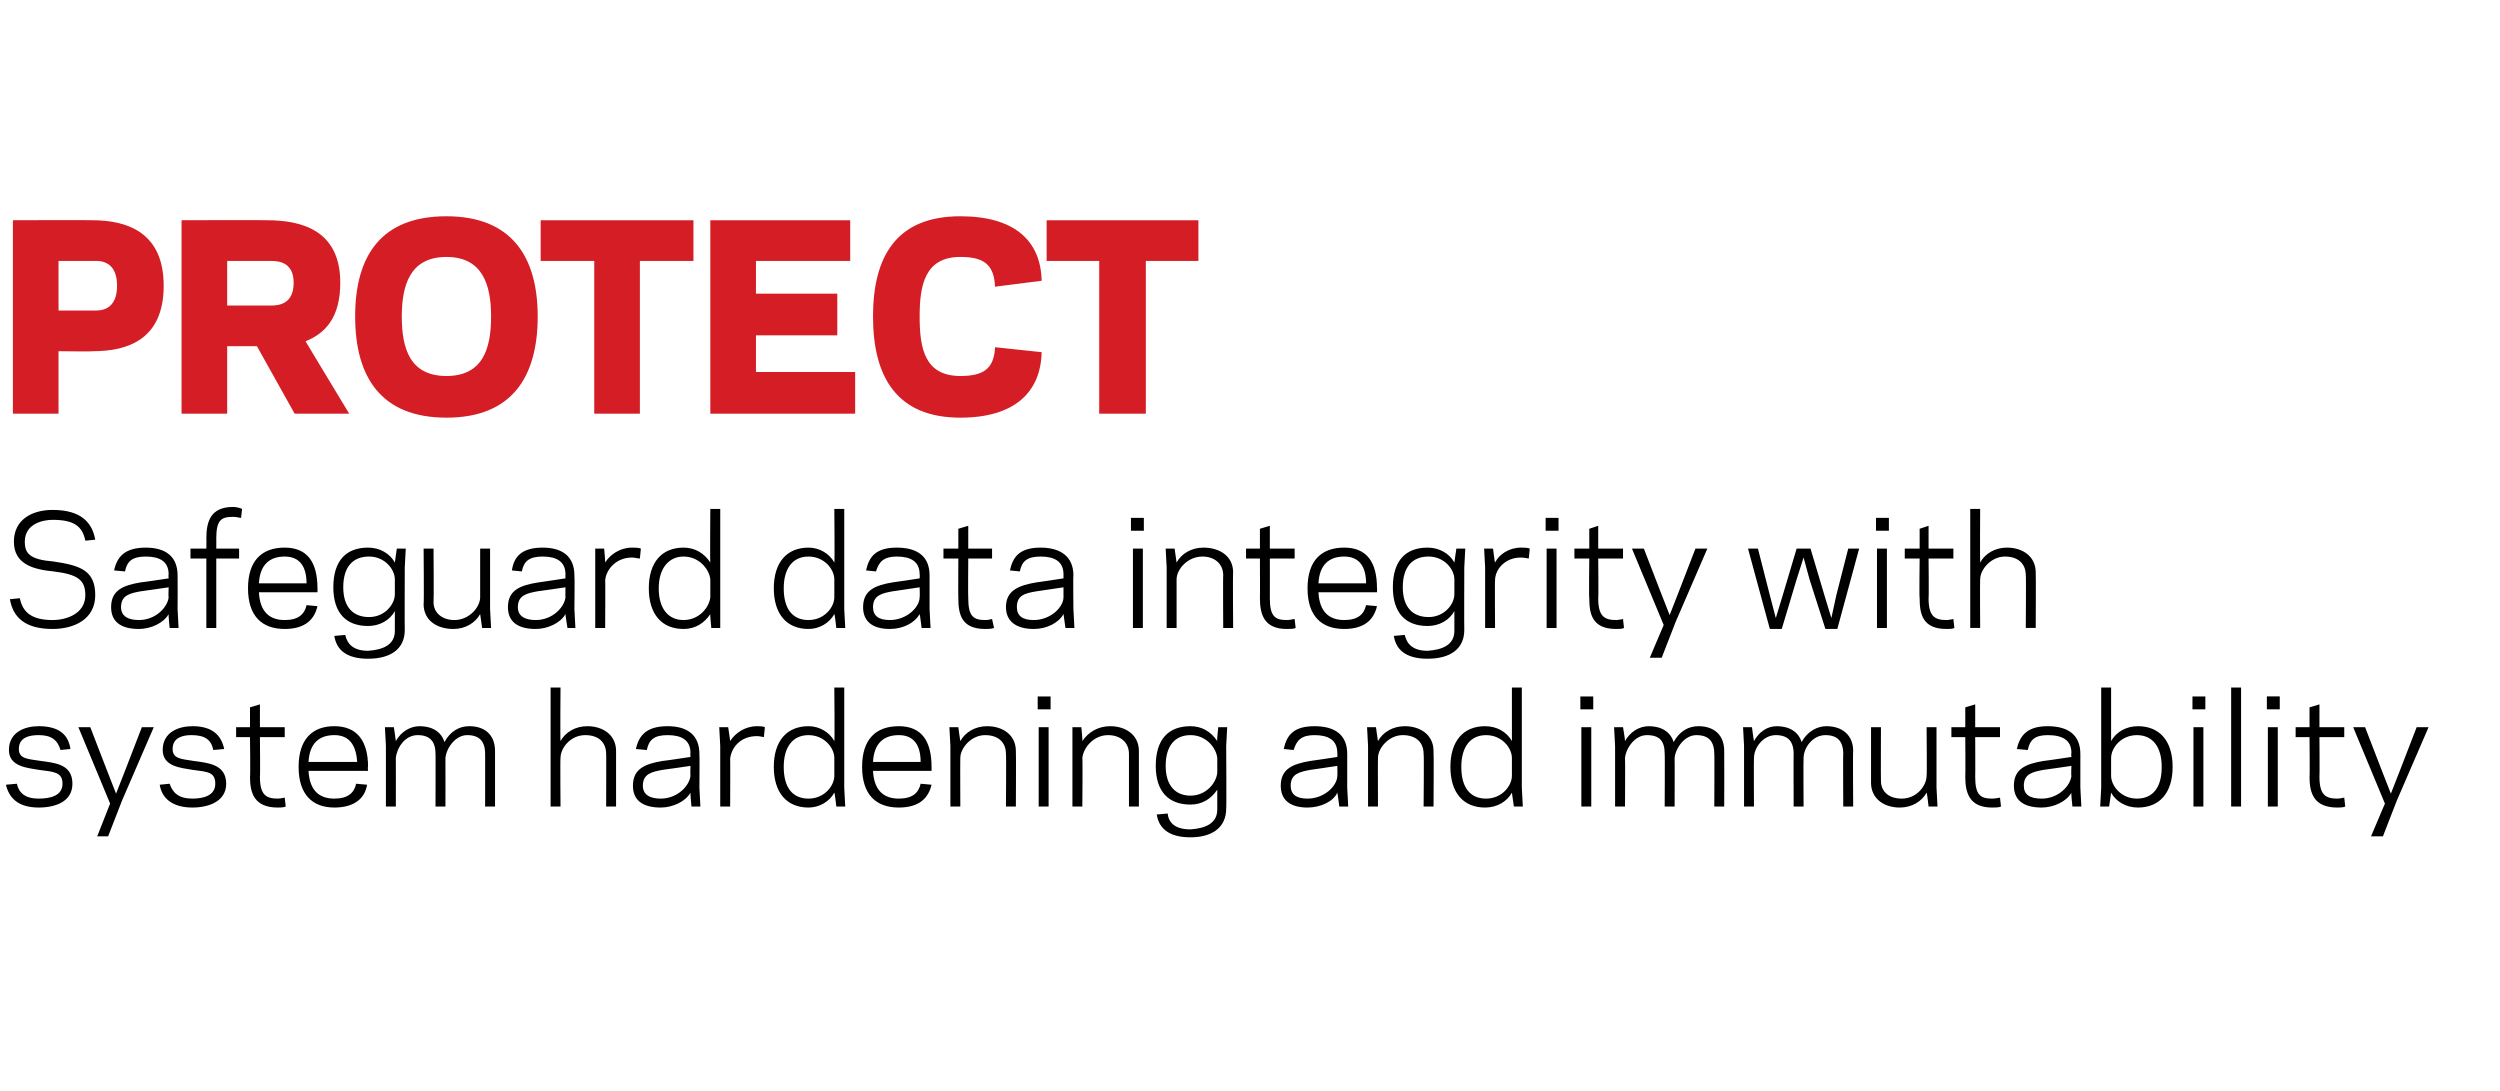
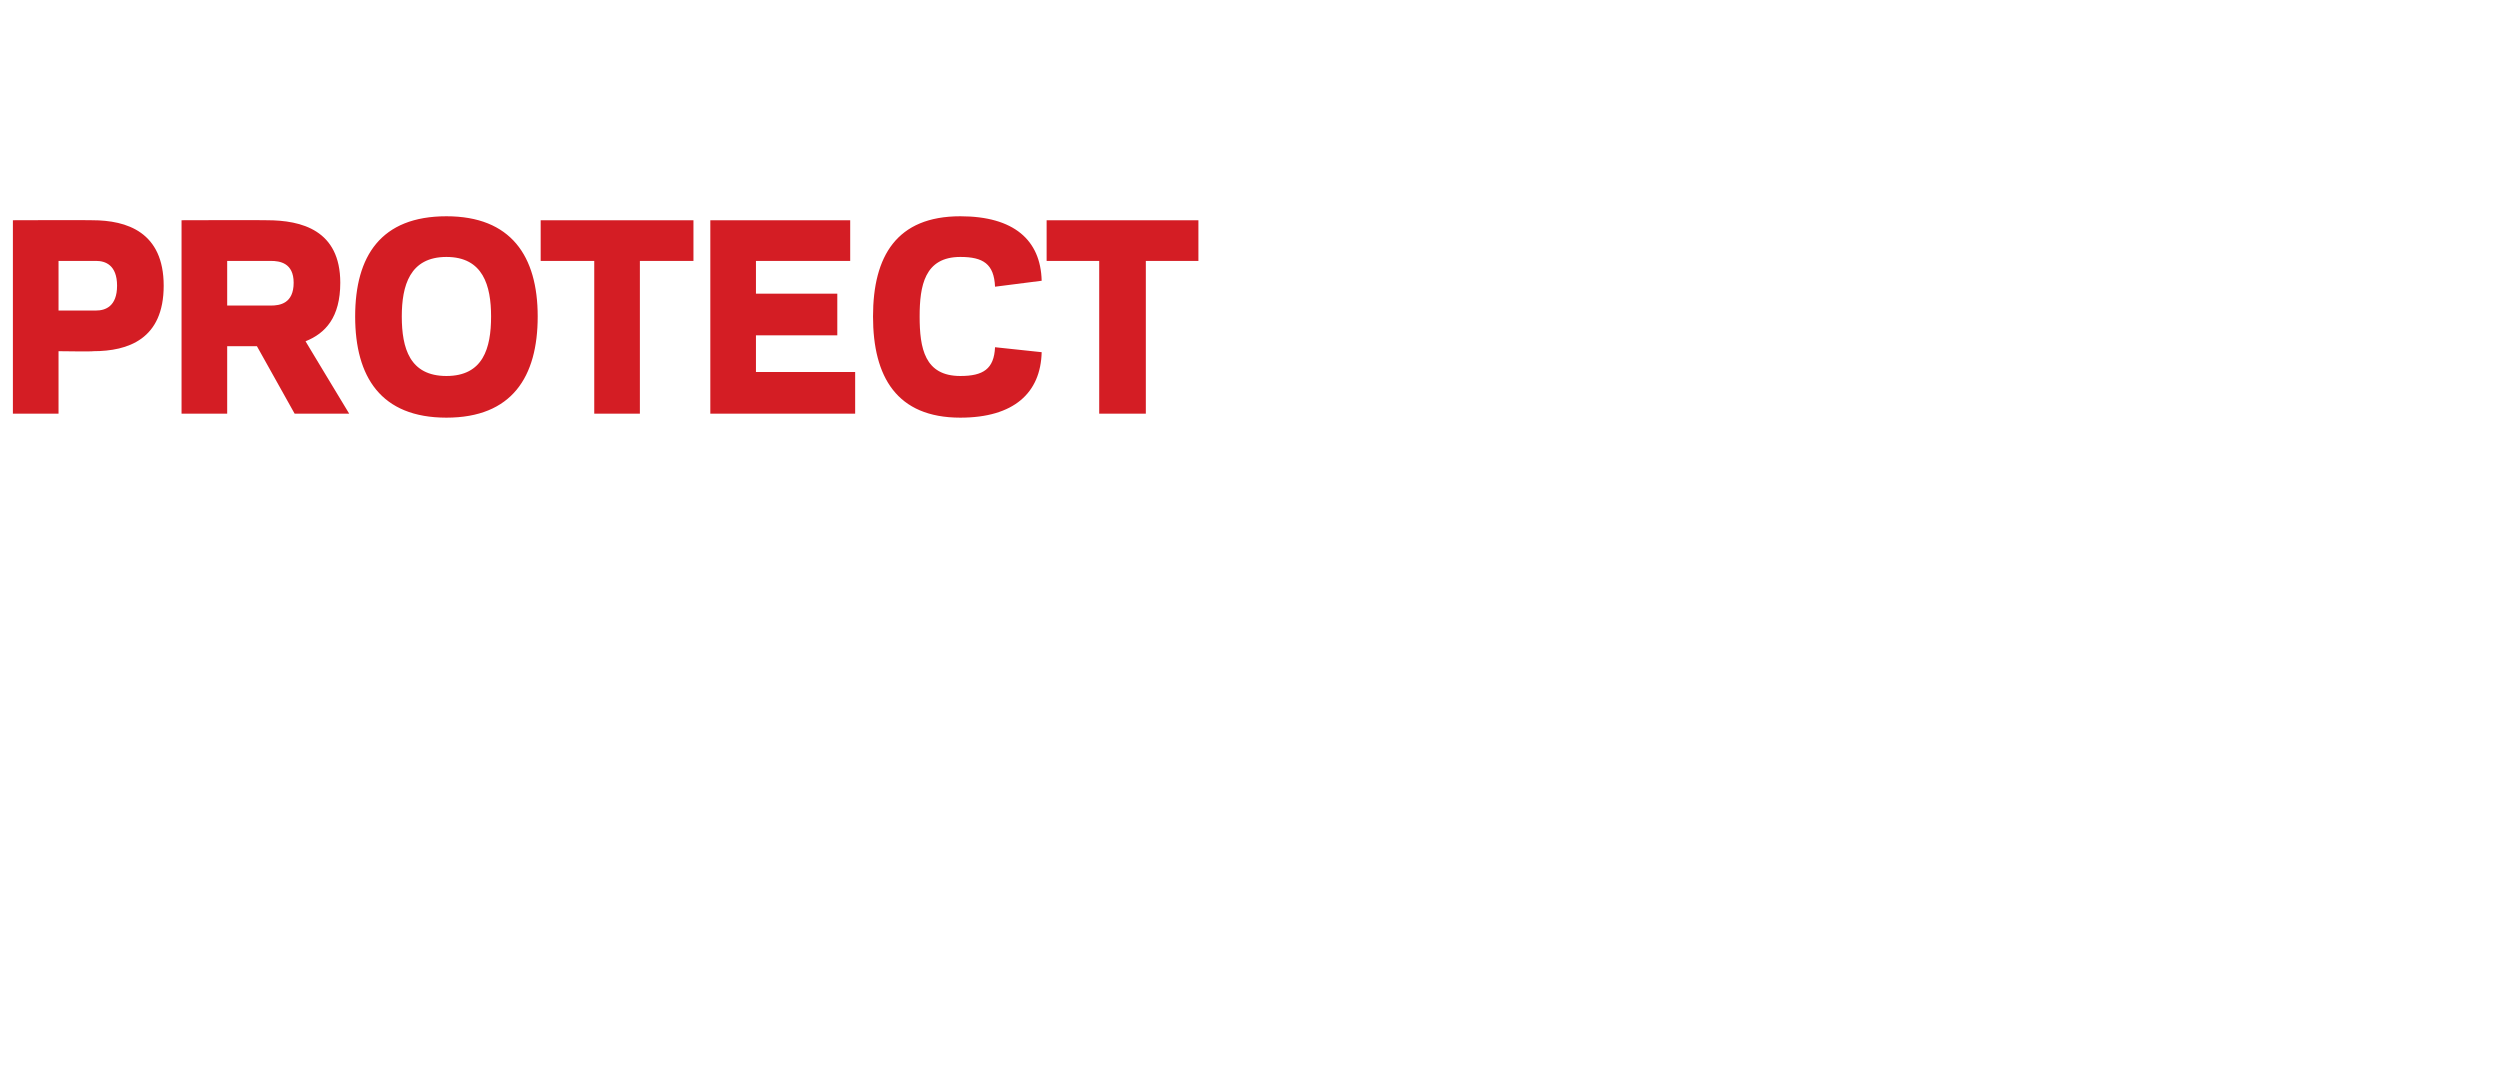
<svg xmlns="http://www.w3.org/2000/svg" version="1.1" width="252px" height="110px" viewBox="0 0 252 110">
  <desc>PROTECT Safeguard data integrity with system hardening and immutability</desc>
  <defs />
  <g id="Polygon13079">
-     <path d="m6.3 79c0-1.2-.9-1.2-2.4-1.4c-1.1-.2-3-.3-3-2c0-1.8 1.6-2.4 3-2.4c2.1 0 3 .9 3.2 2.3c0 0-1 .1-1 .1c-.3-1-.9-1.5-2.2-1.5c-.9 0-2 .2-2 1.4c0 1 .9 1 2.2 1.2c1.4.2 3.2.3 3.2 2.3c0 1.8-1.7 2.4-3.4 2.4c-2.1 0-3-1-3.3-2.3c0 0 1.1-.1 1.1-.1c.2.9.8 1.5 2.2 1.5c1.2 0 2.4-.3 2.4-1.5zm6 1.7l-1.4 3.6l-1.1 0l1.3-3.3l-3.2-7.7l1.2 0l1.7 4.4l.9 2.3l.9-2.3l1.7-4.4l1.2 0l-3.2 7.4zm9.4-1.7c0-1.2-.8-1.2-2.3-1.4c-1.1-.2-3-.3-3-2c0-1.8 1.6-2.4 3-2.4c2 0 2.9.9 3.2 2.3c0 0-1.1.1-1.1.1c-.2-1-.8-1.5-2.2-1.5c-.8 0-1.9.2-1.9 1.4c0 1 .9 1 2.1 1.2c1.4.2 3.3.3 3.3 2.3c0 1.8-1.8 2.4-3.4 2.4c-2.1 0-3.1-1-3.3-2.3c0 0 1-.1 1-.1c.3.9.9 1.5 2.3 1.5c1.1 0 2.3-.3 2.3-1.5zm2.1-5.7l1.4 0l0-2l1-.3l0 2.3l2.5 0l0 1l-2.5 0c0 0 .04 4.01 0 4c0 1.8.6 2.2 1.8 2.2c.3 0 .6-.1.7-.1c0 0 .1.9.1.9c-.2.1-.6.1-.8.1c-2.4 0-2.8-1.5-2.8-3.1c.05.01 0-4 0-4l-1.4 0l0-1zm13.3 4c-.05-.01 0 .4 0 .4c0 0-5.97 0-6 0c.1 2 1.1 2.8 2.6 2.8c1.4 0 2-.6 2.2-1.5c0 0 1.1.1 1.1.1c-.2 1.3-1.2 2.3-3.3 2.3c-2.2 0-3.6-1.3-3.6-4.1c0-2.8 1.4-4.1 3.6-4.1c2.3 0 3.4 1.5 3.4 4.1zm-6-.5c0 0 4.9 0 4.9 0c-.1-1.7-.8-2.7-2.3-2.7c-1.5 0-2.5.8-2.6 2.7zm8.8-2.1c.5-.9 1.4-1.5 2.4-1.5c1.3 0 2.2.6 2.5 1.6c.6-1.1 1.5-1.6 2.5-1.6c1.6 0 2.6.9 2.6 2.5c0 .03 0 5.6 0 5.6l-1 0c0 0 .01-5.34 0-5.3c0-1.3-.6-1.9-1.8-1.9c-1.2 0-2.1 1.3-2.2 2.3c.01-.01 0 4.9 0 4.9l-1 0c0 0 .02-5.34 0-5.3c0-1.3-.6-1.9-1.8-1.9c-1.3 0-2.1 1.3-2.2 2.3c.01-.01 0 4.9 0 4.9l-1 0l0-6.1l-.1-1.9l.9 0c0 0 .21 1.35.2 1.4zm15.6-5.4l1 0c0 0-.04 5.38 0 5.4c.5-.9 1.5-1.5 2.7-1.5c1.6 0 2.9.9 2.9 2.5c.01.03 0 5.6 0 5.6l-1 0c0 0 .02-5.34 0-5.3c0-1.2-.8-1.9-2.1-1.9c-1.5 0-2.5 1.3-2.5 2.3c-.04-.01 0 4.9 0 4.9l-1 0l0-12zm11.3 7.4c.04.02 2.8-.4 2.8-.4c0 0-.03-.36 0-.4c0-1.3-.9-1.8-2.3-1.8c-1.4 0-1.9.5-2.1 1.5c0 0-1.1-.1-1.1-.1c.3-1.4 1.1-2.3 3.2-2.3c2 0 3.2.9 3.2 2.8c.03 0 0 3.4 0 3.4l.1 1.9l-.9 0c0 0-.13-1.38-.1-1.4c-.5.9-1.8 1.5-3 1.5c-1.9 0-2.8-.8-2.8-2.2c0-1.7 1.2-2.2 3-2.5zm-.2 3.8c1.7 0 2.9-1.3 3-2.3c-.03.02 0-1 0-1c0 0-2.78.41-2.8.4c-1.1.2-2 .4-2 1.6c0 .9.7 1.3 1.8 1.3zm10.4-6.2c-.1 0-.4-.1-.7-.1c-1.7 0-2.6 1.2-2.7 2.3c.02-.05 0 4.8 0 4.8l-1 0l0-6.1l-.1-1.9l.9 0c0 0 .22 1.44.2 1.4c.5-.8 1.5-1.5 2.7-1.5c.2 0 .6 0 .8.1c0 0-.1 1-.1 1zm7.1-5l1 0l0 10.1l.1 1.9l-.9 0c0 0-.15-1.38-.2-1.4c-.5.9-1.5 1.5-2.6 1.5c-2.2 0-3.5-1.5-3.5-4.1c0-2.6 1.3-4.1 3.5-4.1c1.1 0 2.1.6 2.6 1.5c.05-.02 0-5.4 0-5.4zm-2.6 11.2c1.6 0 2.6-1.3 2.6-2.3c0 0 0-1.8 0-1.8c0-1-1-2.3-2.6-2.3c-1.6 0-2.5 1.2-2.5 3.2c0 2.1.9 3.2 2.5 3.2zm12.4-3.2c.01-.01 0 .4 0 .4c0 0-5.91 0-5.9 0c.1 2 1.1 2.8 2.6 2.8c1.4 0 2-.6 2.2-1.5c0 0 1.1.1 1.1.1c-.3 1.3-1.2 2.3-3.3 2.3c-2.3 0-3.7-1.3-3.7-4.1c0-2.8 1.4-4.1 3.7-4.1c2.3 0 3.3 1.5 3.3 4.1zm-5.9-.5c0 0 4.8 0 4.8 0c0-1.7-.7-2.7-2.2-2.7c-1.5 0-2.5.8-2.6 2.7zm8.8-2.1c.5-.9 1.5-1.5 2.7-1.5c1.6 0 2.9.9 2.9 2.5c.03.03 0 5.6 0 5.6l-1 0c0 0 .04-5.34 0-5.3c0-1.2-.8-1.9-2.1-1.9c-1.4 0-2.5 1.3-2.5 2.3c-.02-.01 0 4.9 0 4.9l-1 0l0-6.1l-.1-1.9l.9 0c0 0 .18 1.38.2 1.4zm9.1-3.2l-1.3 0l0-1.3l1.3 0l0 1.3zm-1.2 1.8l1 0l0 8l-1 0l0-8zm4.4 1.4c.6-.9 1.6-1.5 2.8-1.5c1.6 0 2.9.9 2.9 2.5c-.01.03 0 5.6 0 5.6l-1 0c0 0 0-5.34 0-5.3c0-1.2-.9-1.9-2.1-1.9c-1.5 0-2.5 1.3-2.6 2.3c.04-.01 0 4.9 0 4.9l-1 0l0-6.1l0-1.9l.9 0c0 0 .14 1.38.1 1.4zm13.6 6.9c0 0 0-2 0-2c-.6.9-1.5 1.5-2.7 1.5c-2.2 0-3.5-1.3-3.5-3.9c0-2.7 1.3-4 3.5-4c1.2 0 2.1.6 2.7 1.5c-.05 0 .1-1.4.1-1.4l.9 0l-.1 1.9c0 0 .04 6.32 0 6.3c0 1.9-1.4 2.9-3.6 2.9c-2.3 0-3.2-1-3.4-2.3c0 0 1.1-.1 1.1-.1c.1.9.7 1.6 2.3 1.6c1.5-.1 2.7-.6 2.7-2zm-2.7-1.4c1.6 0 2.6-1.3 2.7-2.3c0 0 0-1.5 0-1.5c-.1-1-1.1-2.3-2.7-2.3c-1.5 0-2.5 1-2.5 3.1c0 2 1 3 2.5 3zm12.1-3.5c0 .02 2.7-.4 2.7-.4c0 0 .03-.36 0-.4c0-1.3-.9-1.8-2.3-1.8c-1.3 0-1.8.5-2.1 1.5c0 0-1-.1-1-.1c.3-1.4 1-2.3 3.1-2.3c2.1 0 3.3.9 3.3 2.8c-.01 0 0 3.4 0 3.4l.1 1.9l-.9 0c0 0-.17-1.38-.2-1.4c-.4.9-1.7 1.5-3 1.5c-1.8 0-2.7-.8-2.7-2.2c0-1.7 1.2-2.2 3-2.5zm-.3 3.8c1.7 0 3-1.3 3-2.3c.03.02 0-1 0-1c0 0-2.71.41-2.7.4c-1.1.2-2 .4-2 1.6c0 .9.6 1.3 1.7 1.3zm7.1-5.8c.5-.9 1.5-1.5 2.7-1.5c1.6 0 2.9.9 2.9 2.5c.04.03 0 5.6 0 5.6l-1 0c0 0 .05-5.34 0-5.3c0-1.2-.8-1.9-2.1-1.9c-1.4 0-2.5 1.3-2.5 2.3c-.02-.01 0 4.9 0 4.9l-1 0l0-6.1l-.1-1.9l.9 0c0 0 .18 1.38.2 1.4zm13.5-5.4l1 0l0 10.1l.1 1.9l-.9 0c0 0-.2-1.38-.2-1.4c-.5.9-1.5 1.5-2.7 1.5c-2.2 0-3.5-1.5-3.5-4.1c0-2.6 1.3-4.1 3.5-4.1c1.2 0 2.2.6 2.7 1.5c0-.02 0-5.4 0-5.4zm-2.6 11.2c1.6 0 2.6-1.3 2.6-2.3c0 0 0-1.8 0-1.8c0-1-1-2.3-2.6-2.3c-1.6 0-2.5 1.2-2.5 3.2c0 2.1.9 3.2 2.5 3.2zm10.8-9l-1.3 0l0-1.3l1.3 0l0 1.3zm-1.2 1.8l1 0l0 8l-1 0l0-8zm4.4 1.4c.5-.9 1.4-1.5 2.4-1.5c1.3 0 2.2.6 2.5 1.6c.6-1.1 1.5-1.6 2.5-1.6c1.6 0 2.6.9 2.6 2.5c.02.03 0 5.6 0 5.6l-1 0c0 0 .03-5.34 0-5.3c0-1.3-.6-1.9-1.8-1.9c-1.2 0-2.1 1.3-2.2 2.3c.02-.01 0 4.9 0 4.9l-1 0c0 0 .03-5.34 0-5.3c0-1.3-.5-1.9-1.8-1.9c-1.2 0-2.1 1.3-2.2 2.3c.03-.01 0 4.9 0 4.9l-1 0l0-6.1l-.1-1.9l.9 0c0 0 .23 1.35.2 1.4zm13 0c.5-.9 1.3-1.5 2.3-1.5c1.3 0 2.2.6 2.5 1.6c.6-1.1 1.6-1.6 2.5-1.6c1.6 0 2.7.9 2.7 2.5c-.04.03 0 5.6 0 5.6l-1 0c0 0-.03-5.34 0-5.3c0-1.3-.6-1.9-1.8-1.9c-1.3 0-2.2 1.3-2.2 2.3c-.03-.01 0 4.9 0 4.9l-1 0c0 0-.02-5.34 0-5.3c0-1.3-.6-1.9-1.8-1.9c-1.3 0-2.2 1.3-2.2 2.3c-.03-.01 0 4.9 0 4.9l-1 0l0-6.1l-.1-1.9l.9 0c0 0 .17 1.35.2 1.4zm17.4 5.2c-.5.9-1.5 1.5-2.7 1.5c-1.6 0-2.9-.9-2.9-2.5c-.01-.02 0-5.6 0-5.6l1 0c0 0-.02 5.36 0 5.4c0 1.1.8 1.8 2.1 1.8c1.5 0 2.5-1.3 2.5-2.3c.05.02 0-4.9 0-4.9l1 0l0 6.1l.1 1.9l-.9 0c0 0-.15-1.37-.2-1.4zm2.5-6.6l1.4 0l0-2l1-.3l0 2.3l2.5 0l0 1l-2.5 0c0 0 .02 4.01 0 4c0 1.8.5 2.2 1.7 2.2c.4 0 .7-.1.8-.1c0 0 .1.9.1.9c-.2.1-.6.1-.9.1c-2.3 0-2.7-1.5-2.7-3.1c.03.01 0-4 0-4l-1.4 0l0-1zm9.3 3.4c.02.02 2.8-.4 2.8-.4c0 0-.05-.36 0-.4c0-1.3-.9-1.8-2.4-1.8c-1.3 0-1.8.5-2 1.5c0 0-1.1-.1-1.1-.1c.3-1.4 1.1-2.3 3.1-2.3c2.1 0 3.3.9 3.3 2.8c.01 0 0 3.4 0 3.4l.1 1.9l-.9 0c0 0-.15-1.38-.1-1.4c-.5.9-1.8 1.5-3 1.5c-1.9 0-2.8-.8-2.8-2.2c0-1.7 1.2-2.2 3-2.5zm-.2 3.8c1.7 0 2.9-1.3 3-2.3c-.05.02 0-1 0-1c0 0-2.79.41-2.8.4c-1.1.2-2 .4-2 1.6c0 .9.6 1.3 1.8 1.3zm7-5.8c.5-.9 1.5-1.5 2.7-1.5c2.2 0 3.5 1.5 3.5 4.1c0 2.6-1.3 4.1-3.5 4.1c-1.2 0-2.2-.6-2.7-1.5c0 .02-.2 1.4-.2 1.4l-.9 0l.1-1.9l0-10.1l1 0c0 0 0 5.38 0 5.4zm2.6-.6c-1.6 0-2.6 1.3-2.6 2.3c0 0 0 1.8 0 1.8c0 1 1 2.3 2.6 2.3c1.6 0 2.5-1.1 2.5-3.2c0-2-.9-3.2-2.5-3.2zm6.9-2.6l-1.3 0l0-1.3l1.3 0l0 1.3zm-1.2 1.8l1 0l0 8l-1 0l0-8zm3.8-4l1 0l0 12l-1 0l0-12zm4.9 2.2l-1.3 0l0-1.3l1.3 0l0 1.3zm-1.2 1.8l1 0l0 8l-1 0l0-8zm2.8 0l1.4 0l0-2l1-.3l0 2.3l2.5 0l0 1l-2.5 0c0 0 .03 4.01 0 4c0 1.8.6 2.2 1.8 2.2c.3 0 .6-.1.7-.1c0 0 .1.9.1.9c-.2.1-.6.1-.8.1c-2.4 0-2.8-1.5-2.8-3.1c.04.01 0-4 0-4l-1.4 0l0-1zm10.2 7.4l-1.4 3.6l-1.2 0l1.4-3.3l-3.2-7.7l1.2 0l1.7 4.4l.9 2.3l.9-2.3l1.7-4.4l1.2 0l-3.2 7.4z" stroke="none" fill="#000" />
-   </g>
+     </g>
  <g id="Polygon13078">
-     <path d="m1 60.4c0 0 1-.1 1-.1c.3 1.5 1.3 2.2 3.3 2.2c1.5 0 3.3-.7 3.3-2.5c0-1.5-.7-2.1-3.2-2.4c-2-.2-4-.7-4-3c0-2.2 1.8-3.2 3.9-3.2c2.9 0 4 1.3 4.3 3c0 0-1 .1-1 .1c-.3-1.5-1.2-2.1-3.3-2.1c-1 0-2.8.4-2.8 2.2c0 1.2.5 1.8 2.9 2c2.7.4 4.2.9 4.2 3.4c0 2.4-2.1 3.4-4.3 3.4c-2.8 0-4-1.2-4.3-3zm13.2-1.7c.03.02 2.8-.4 2.8-.4c0 0-.04-.36 0-.4c0-1.3-.9-1.8-2.3-1.8c-1.4 0-1.9.5-2.1 1.5c0 0-1.1-.1-1.1-.1c.3-1.4 1.1-2.3 3.2-2.3c2 0 3.2.9 3.2 2.8c.02 0 0 3.4 0 3.4l.1 1.9l-.9 0c0 0-.14-1.38-.1-1.4c-.5.9-1.8 1.5-3 1.5c-1.9 0-2.8-.8-2.8-2.2c0-1.7 1.2-2.2 3-2.5zm-.2 3.8c1.7 0 2.9-1.3 3-2.3c-.04.02 0-1 0-1c0 0-2.78.41-2.8.4c-1.1.2-2 .4-2 1.6c0 .9.7 1.3 1.8 1.3zm5.2-7.2l1.6 0c0 0 .02-1.05 0-1c0-1.7.4-3.2 2.7-3.2c.3 0 .7.1.9.2c0 0-.1.9-.1.9c-.2 0-.4-.1-.8-.1c-1.2 0-1.7.3-1.7 2.2c.01-.05 0 1 0 1l2.3 0l0 1l-2.3 0l0 7l-1 0l0-7l-1.6 0l0-1zm12.8 4c.02-.01 0 .4 0 .4c0 0-5.9 0-5.9 0c.1 2 1.1 2.8 2.6 2.8c1.4 0 2-.6 2.2-1.5c0 0 1.1.1 1.1.1c-.3 1.3-1.2 2.3-3.3 2.3c-2.3 0-3.7-1.3-3.7-4.1c0-2.8 1.4-4.1 3.7-4.1c2.3 0 3.3 1.5 3.3 4.1zm-5.9-.5c0 0 4.8 0 4.8 0c0-1.7-.7-2.7-2.2-2.7c-1.5 0-2.5.8-2.6 2.7zm13.7 4.8c0 0 0-2 0-2c-.5.9-1.5 1.5-2.7 1.5c-2.2 0-3.5-1.3-3.5-3.9c0-2.7 1.3-4 3.5-4c1.2 0 2.2.6 2.7 1.5c-.01 0 .2-1.4.2-1.4l.9 0l-.1 1.9c0 0-.02 6.32 0 6.3c0 1.9-1.4 2.9-3.7 2.9c-2.3 0-3.2-1-3.4-2.3c0 0 1.1-.1 1.1-.1c.2.9.8 1.6 2.3 1.6c1.5-.1 2.7-.6 2.7-2zm-2.6-1.4c1.6 0 2.6-1.3 2.6-2.3c0 0 0-1.5 0-1.5c0-1-1-2.3-2.6-2.3c-1.6 0-2.6 1-2.6 3.1c0 2 1 3 2.6 3zm11.2-.3c-.5.9-1.5 1.5-2.7 1.5c-1.7 0-3-.9-3-2.5c.05-.02 0-5.6 0-5.6l1 0c0 0 .04 5.36 0 5.4c0 1.1.9 1.8 2.1 1.8c1.5 0 2.6-1.3 2.6-2.3c0 .02 0-4.9 0-4.9l1 0l0 6.1l.1 1.9l-.9 0c0 0-.2-1.37-.2-1.4zm5.9-3.2c-.05.02 2.7-.4 2.7-.4c0 0-.02-.36 0-.4c0-1.3-.9-1.8-2.3-1.8c-1.4 0-1.9.5-2.1 1.5c0 0-1-.1-1-.1c.2-1.4 1-2.3 3.1-2.3c2 0 3.2.9 3.2 2.8c.04 0 0 3.4 0 3.4l.1 1.9l-.8 0c0 0-.22-1.38-.2-1.4c-.5.9-1.8 1.5-3 1.5c-1.9 0-2.8-.8-2.8-2.2c0-1.7 1.2-2.2 3.1-2.5zm-.3 3.8c1.7 0 2.9-1.3 3-2.3c-.02.02 0-1 0-1c0 0-2.76.41-2.8.4c-1.1.2-2 .4-2 1.6c0 .9.7 1.3 1.8 1.3zm10.5-6.2c-.2 0-.5-.1-.8-.1c-1.6 0-2.6 1.2-2.7 2.3c.03-.05 0 4.8 0 4.8l-1 0l0-6.1l0-1.9l.9 0c0 0 .13 1.44.1 1.4c.5-.8 1.5-1.5 2.7-1.5c.3 0 .7 0 .9.1c0 0-.1 1-.1 1zm7.1-5l1 0l0 10.1l0 1.9l-.9 0c0 0-.14-1.38-.1-1.4c-.6.9-1.5 1.5-2.7 1.5c-2.2 0-3.5-1.5-3.5-4.1c0-2.6 1.3-4.1 3.5-4.1c1.2 0 2.1.6 2.7 1.5c-.04-.02 0-5.4 0-5.4zm-2.7 11.2c1.6 0 2.6-1.3 2.7-2.3c0 0 0-1.8 0-1.8c-.1-1-1.1-2.3-2.7-2.3c-1.5 0-2.5 1.2-2.5 3.2c0 2.1 1 3.2 2.5 3.2zm15.2-11.2l1 0l0 10.1l.1 1.9l-.9 0c0 0-.15-1.38-.2-1.4c-.5.9-1.5 1.5-2.6 1.5c-2.2 0-3.5-1.5-3.5-4.1c0-2.6 1.3-4.1 3.5-4.1c1.1 0 2.1.6 2.6 1.5c.05-.02 0-5.4 0-5.4zm-2.6 11.2c1.6 0 2.6-1.3 2.6-2.3c0 0 0-1.8 0-1.8c0-1-1-2.3-2.6-2.3c-1.6 0-2.5 1.2-2.5 3.2c0 2.1.9 3.2 2.5 3.2zm8.5-3.8c0 .02 2.7-.4 2.7-.4c0 0 .03-.36 0-.4c0-1.3-.9-1.8-2.3-1.8c-1.3 0-1.8.5-2.1 1.5c0 0-1-.1-1-.1c.3-1.4 1-2.3 3.1-2.3c2.1 0 3.3.9 3.3 2.8c-.01 0 0 3.4 0 3.4l.1 1.9l-.9 0c0 0-.17-1.38-.2-1.4c-.5.9-1.7 1.5-3 1.5c-1.8 0-2.7-.8-2.7-2.2c0-1.7 1.2-2.2 3-2.5zm-.3 3.8c1.7 0 3-1.3 3-2.3c.03.02 0-1 0-1c0 0-2.72.41-2.7.4c-1.1.2-2 .4-2 1.6c0 .9.6 1.3 1.7 1.3zm5.4-7.2l1.5 0l0-2l1-.3l0 2.3l2.4 0l0 1l-2.4 0c0 0-.03 4.01 0 4c0 1.8.5 2.2 1.7 2.2c.4 0 .6-.1.7-.1c0 0 .2.9.2.9c-.3.1-.6.1-.9.1c-2.4 0-2.7-1.5-2.7-3.1c-.02.01 0-4 0-4l-1.5 0l0-1zm9.4 3.4c-.03.02 2.7-.4 2.7-.4c0 0 0-.36 0-.4c0-1.3-.9-1.8-2.3-1.8c-1.4 0-1.9.5-2.1 1.5c0 0-1-.1-1-.1c.3-1.4 1-2.3 3.1-2.3c2 0 3.3.9 3.3 2.8c-.04 0 0 3.4 0 3.4l.1 1.9l-.9 0c0 0-.2-1.38-.2-1.4c-.5.9-1.7 1.5-3 1.5c-1.8 0-2.8-.8-2.8-2.2c0-1.7 1.3-2.2 3.1-2.5zm-.3 3.8c1.7 0 3-1.3 3-2.3c0 .02 0-1 0-1c0 0-2.74.41-2.7.4c-1.2.2-2 .4-2 1.6c0 .9.6 1.3 1.7 1.3zm11.1-9l-1.3 0l0-1.3l1.3 0l0 1.3zm-1.1 1.8l1 0l0 8l-1 0l0-8zm4.4 1.4c.5-.9 1.5-1.5 2.7-1.5c1.7 0 3 .9 3 2.5c-.04.03 0 5.6 0 5.6l-1 0c0 0-.03-5.34 0-5.3c0-1.2-.9-1.9-2.1-1.9c-1.5 0-2.6 1.3-2.6 2.3c0-.01 0 4.9 0 4.9l-1 0l0-6.1l-.1-1.9l.9 0c0 0 .2 1.38.2 1.4zm7-1.4l1.4 0l0-2l1-.3l0 2.3l2.5 0l0 1l-2.5 0c0 0 .01 4.01 0 4c0 1.8.5 2.2 1.7 2.2c.4 0 .6-.1.8-.1c0 0 .1.9.1.9c-.2.1-.6.1-.9.1c-2.3 0-2.7-1.5-2.7-3.1c.02.01 0-4 0-4l-1.4 0l0-1zm13.2 4c.02-.01 0 .4 0 .4c0 0-5.9 0-5.9 0c.1 2 1.1 2.8 2.6 2.8c1.4 0 2-.6 2.2-1.5c0 0 1.1.1 1.1.1c-.3 1.3-1.2 2.3-3.3 2.3c-2.3 0-3.7-1.3-3.7-4.1c0-2.8 1.4-4.1 3.7-4.1c2.3 0 3.3 1.5 3.3 4.1zm-5.9-.5c0 0 4.8 0 4.8 0c0-1.7-.7-2.7-2.2-2.7c-1.5 0-2.5.8-2.6 2.7zm13.7 4.8c0 0 0-2 0-2c-.5.9-1.5 1.5-2.7 1.5c-2.2 0-3.5-1.3-3.5-3.9c0-2.7 1.3-4 3.5-4c1.2 0 2.2.6 2.7 1.5c-.01 0 .2-1.4.2-1.4l.9 0l-.1 1.9c0 0-.02 6.32 0 6.3c0 1.9-1.4 2.9-3.7 2.9c-2.3 0-3.2-1-3.4-2.3c0 0 1.1-.1 1.1-.1c.2.9.8 1.6 2.3 1.6c1.5-.1 2.7-.6 2.7-2zm-2.6-1.4c1.6 0 2.6-1.3 2.6-2.3c0 0 0-1.5 0-1.5c0-1-1-2.3-2.6-2.3c-1.6 0-2.6 1-2.6 3.1c0 2 1 3 2.6 3zm10.1-5.9c-.1 0-.4-.1-.8-.1c-1.6 0-2.6 1.2-2.6 2.3c-.03-.05 0 4.8 0 4.8l-1 0l0-6.1l-.1-1.9l.9 0c0 0 .17 1.44.2 1.4c.4-.8 1.4-1.5 2.6-1.5c.3 0 .7 0 .9.1c0 0-.1 1-.1 1zm3-2.8l-1.3 0l0-1.3l1.3 0l0 1.3zm-1.2 1.8l1 0l0 8l-1 0l0-8zm2.8 0l1.5 0l0-2l.9-.3l0 2.3l2.5 0l0 1l-2.5 0c0 0 .04 4.01 0 4c0 1.8.6 2.2 1.8 2.2c.3 0 .6-.1.7-.1c0 0 .1.9.1.9c-.2.1-.5.1-.8.1c-2.4 0-2.7-1.5-2.7-3.1c-.05.01 0-4 0-4l-1.5 0l0-1zm10.2 7.4l-1.4 3.6l-1.2 0l1.4-3.3l-3.2-7.7l1.2 0l1.7 4.4l.9 2.3l.9-2.3l1.7-4.4l1.2 0l-3.2 7.4zm12.9-6.5l-.7 2.2l-1.5 5l-1.2 0l-2.2-8.1l1 0l1.2 4.7l.6 2.3l.7-2.3l1.4-4.7l1.4 0l1.4 4.7l.7 2.3l.5-2.3l1.2-4.7l1.1 0l-2.2 8.1l-1.2 0l-1.6-5l-.6-2.2zm8.6-2.7l-1.3 0l0-1.3l1.3 0l0 1.3zm-1.2 1.8l1 0l0 8l-1 0l0-8zm2.8 0l1.5 0l0-2l.9-.3l0 2.3l2.5 0l0 1l-2.5 0c0 0 .04 4.01 0 4c0 1.8.6 2.2 1.8 2.2c.3 0 .6-.1.7-.1c0 0 .1.9.1.9c-.2.1-.5.1-.8.1c-2.4 0-2.7-1.5-2.7-3.1c-.05.01 0-4 0-4l-1.5 0l0-1zm6.6-4l1 0c0 0-.03 5.38 0 5.4c.5-.9 1.5-1.5 2.7-1.5c1.6 0 2.9.9 2.9 2.5c.03.03 0 5.6 0 5.6l-1 0c0 0 .04-5.34 0-5.3c0-1.2-.8-1.9-2.1-1.9c-1.4 0-2.5 1.3-2.5 2.3c-.03-.01 0 4.9 0 4.9l-1 0l0-12z" stroke="none" fill="#000" />
-   </g>
+     </g>
  <g id="Polygon13077">
    <path d="m9.7 31.3c.9 0 2.1-.4 2.1-2.5c0-2.1-1.2-2.5-2.1-2.5c-.05 0-3.8 0-3.8 0l0 5c0 0 3.75 0 3.8 0zm-3.8 10.4l-4.6 0l0-19.5c0 0 8-.03 8 0c3.5 0 7.2 1.2 7.2 6.6c0 5.4-3.6 6.6-7.1 6.6c0 .05-3.5 0-3.5 0l0 6.3zm17 0l-4.6 0l0-19.5c0 0 8.62-.03 8.6 0c3.5 0 7.4 1 7.4 6.3c0 3.5-1.5 5.1-3.5 5.9c-.03-.03 4.4 7.3 4.4 7.3l-5.5 0l-3.8-6.8l-3 0l0 6.8zm4.4-10.9c.9 0 2.3-.2 2.3-2.3c0-2-1.4-2.2-2.3-2.2c-.03 0-4.4 0-4.4 0l0 4.5c0 0 4.37 0 4.4 0zm8.5 1.1c0-6.1 2.6-10.1 9.2-10.1c6.5 0 9.2 4 9.2 10.1c0 6.1-2.6 10.2-9.2 10.2c-6.6 0-9.2-4.1-9.2-10.2zm4.7 0c0 3.2.8 6 4.5 6c3.7 0 4.5-2.8 4.5-6c0-3.1-.8-6-4.5-6c-3.7 0-4.5 2.9-4.5 6zm24 9.8l-4.6 0l0-15.4l-5.4 0l0-4.1l15.4 0l0 4.1l-5.4 0l0 15.4zm21.2-19.5l0 4.1l-9.5 0l0 3.3l8.2 0l0 4.2l-8.2 0l0 3.7l10 0l0 4.2l-14.6 0l0-19.5l14.1 0zm11.1 15.7c2.3 0 3.4-.7 3.5-2.9c0 0 4.7.5 4.7.5c-.1 4.1-2.8 6.6-8.2 6.6c-6.4 0-8.8-4.1-8.8-10.2c0-6.1 2.4-10.1 8.8-10.1c5.4 0 8.1 2.4 8.2 6.5c0 0-4.7.6-4.7.6c-.1-2.3-1.2-3-3.5-3c-3.6 0-4.1 2.9-4.1 6c0 3.2.5 6 4.1 6zm18.7 3.8l-4.7 0l0-15.4l-5.3 0l0-4.1l15.3 0l0 4.1l-5.3 0l0 15.4z" stroke="none" fill="#d41d24" />
  </g>
</svg>